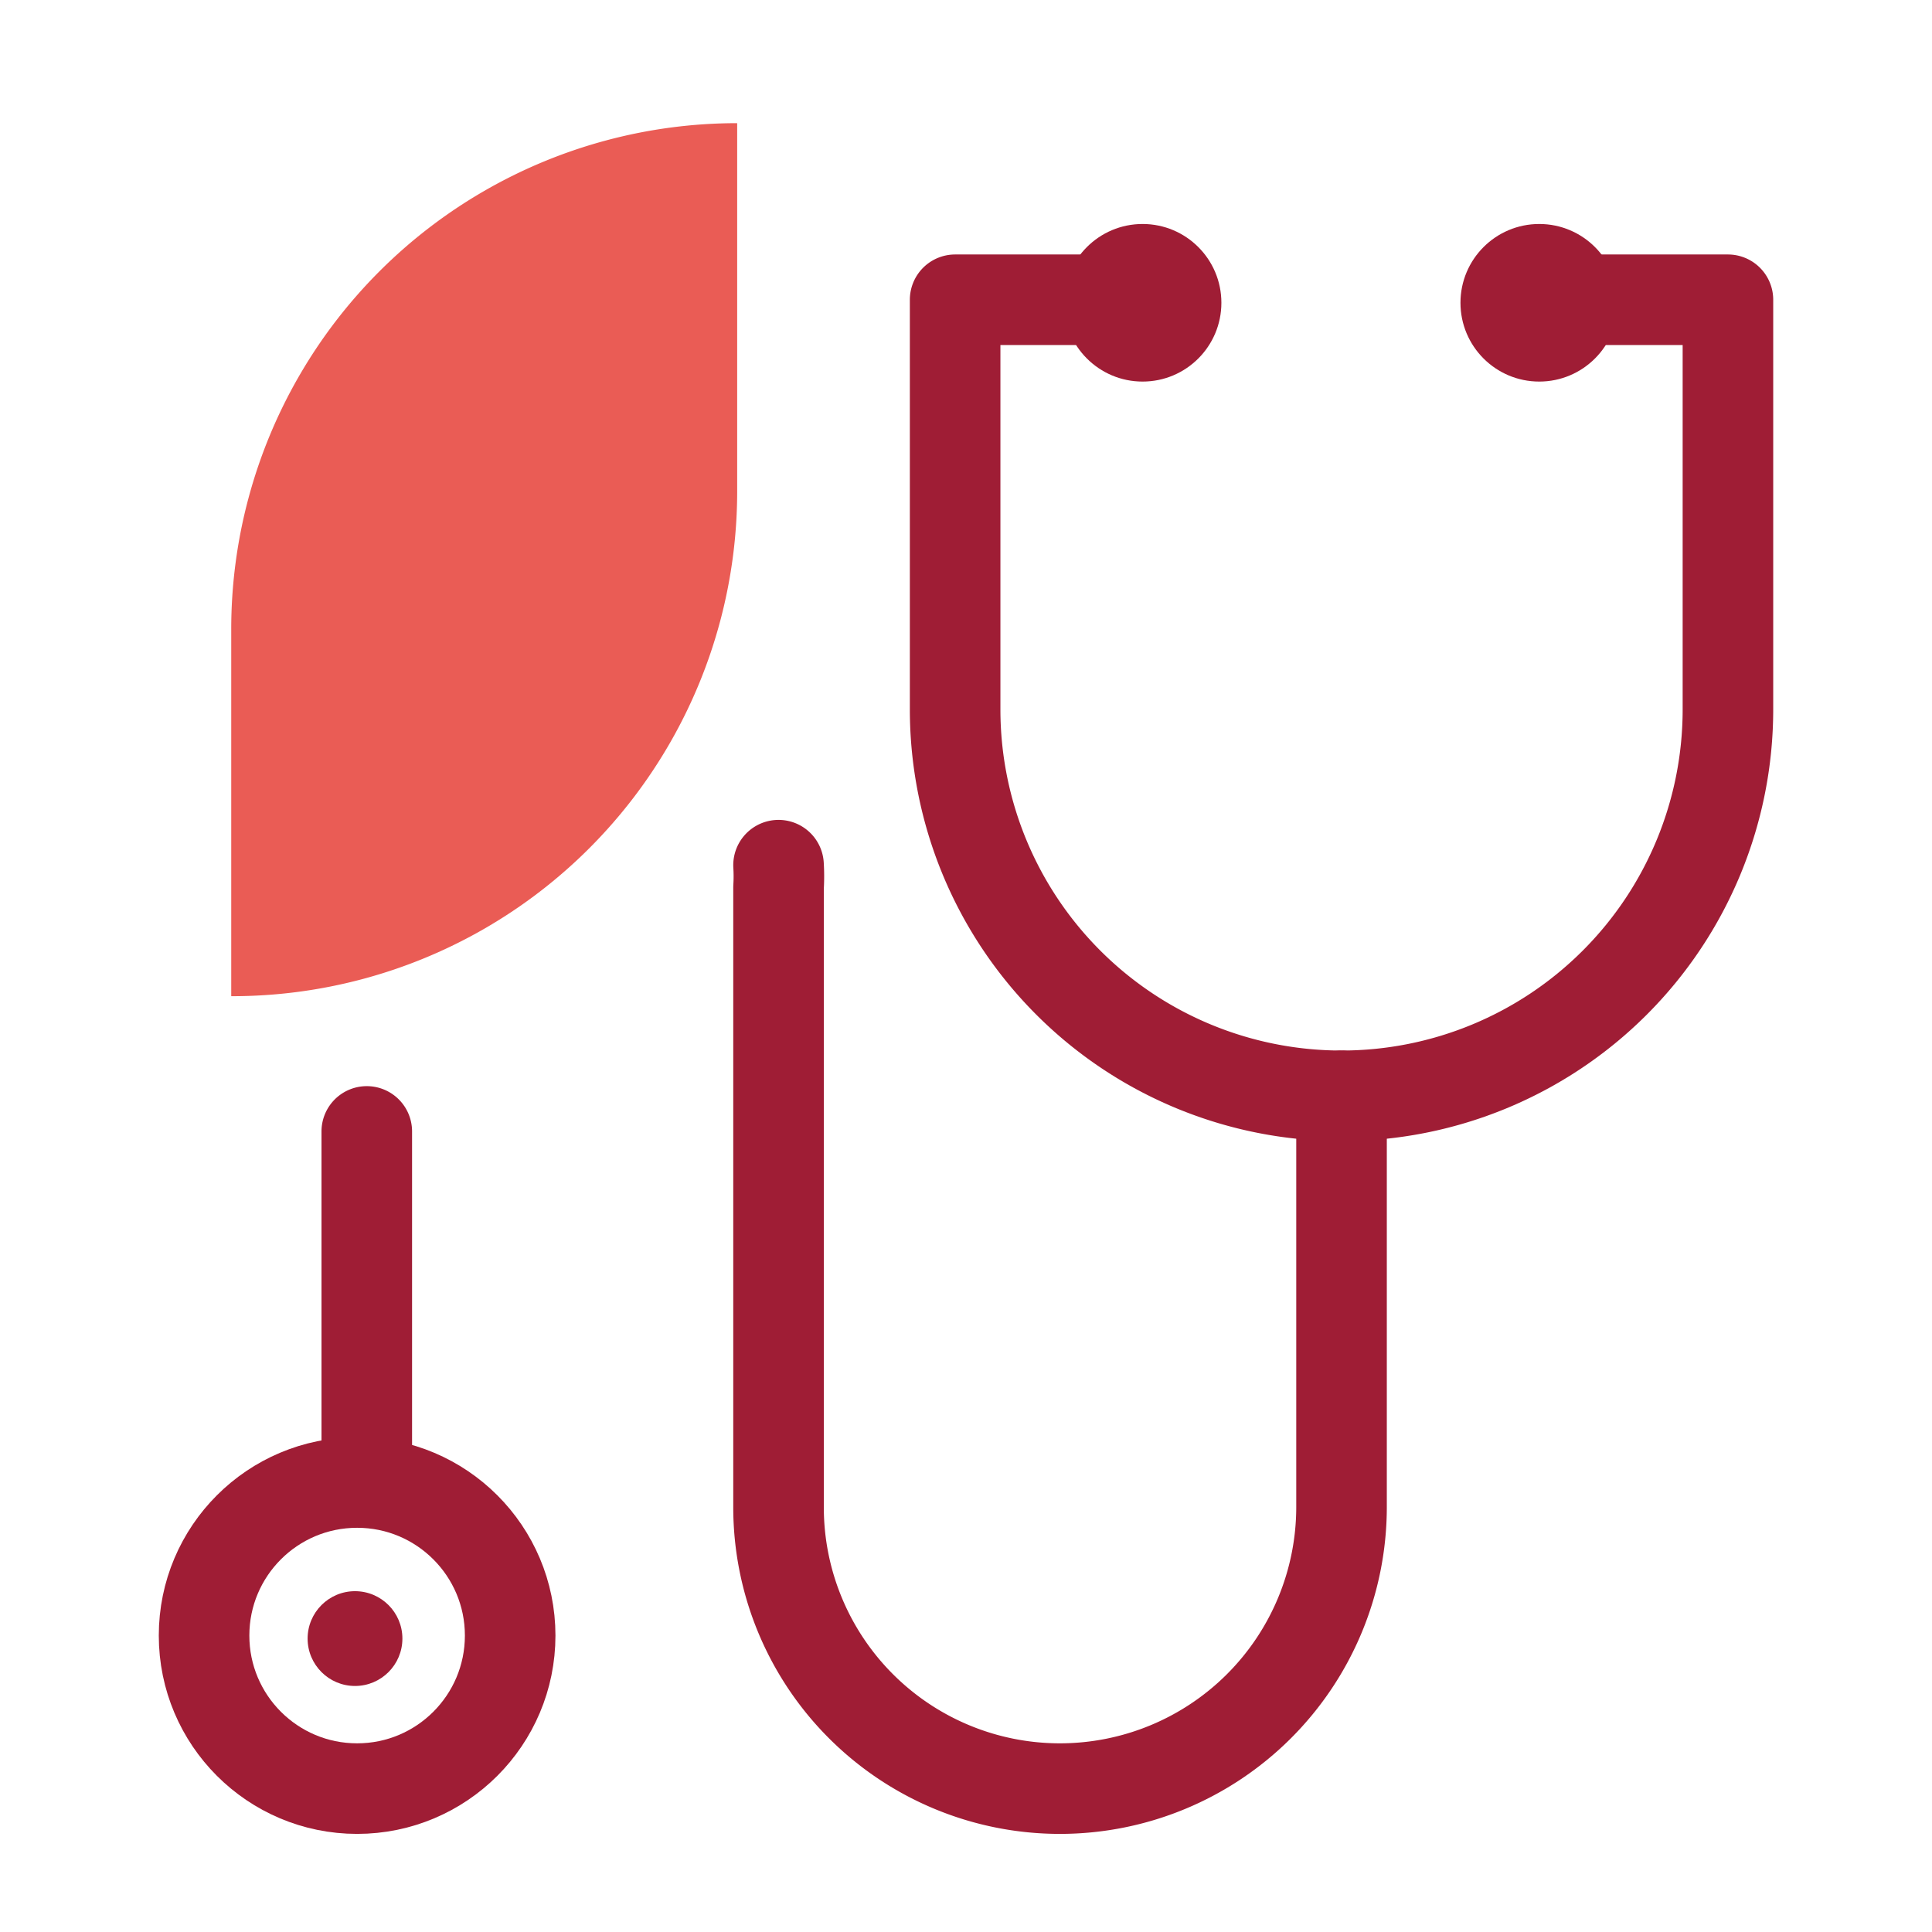
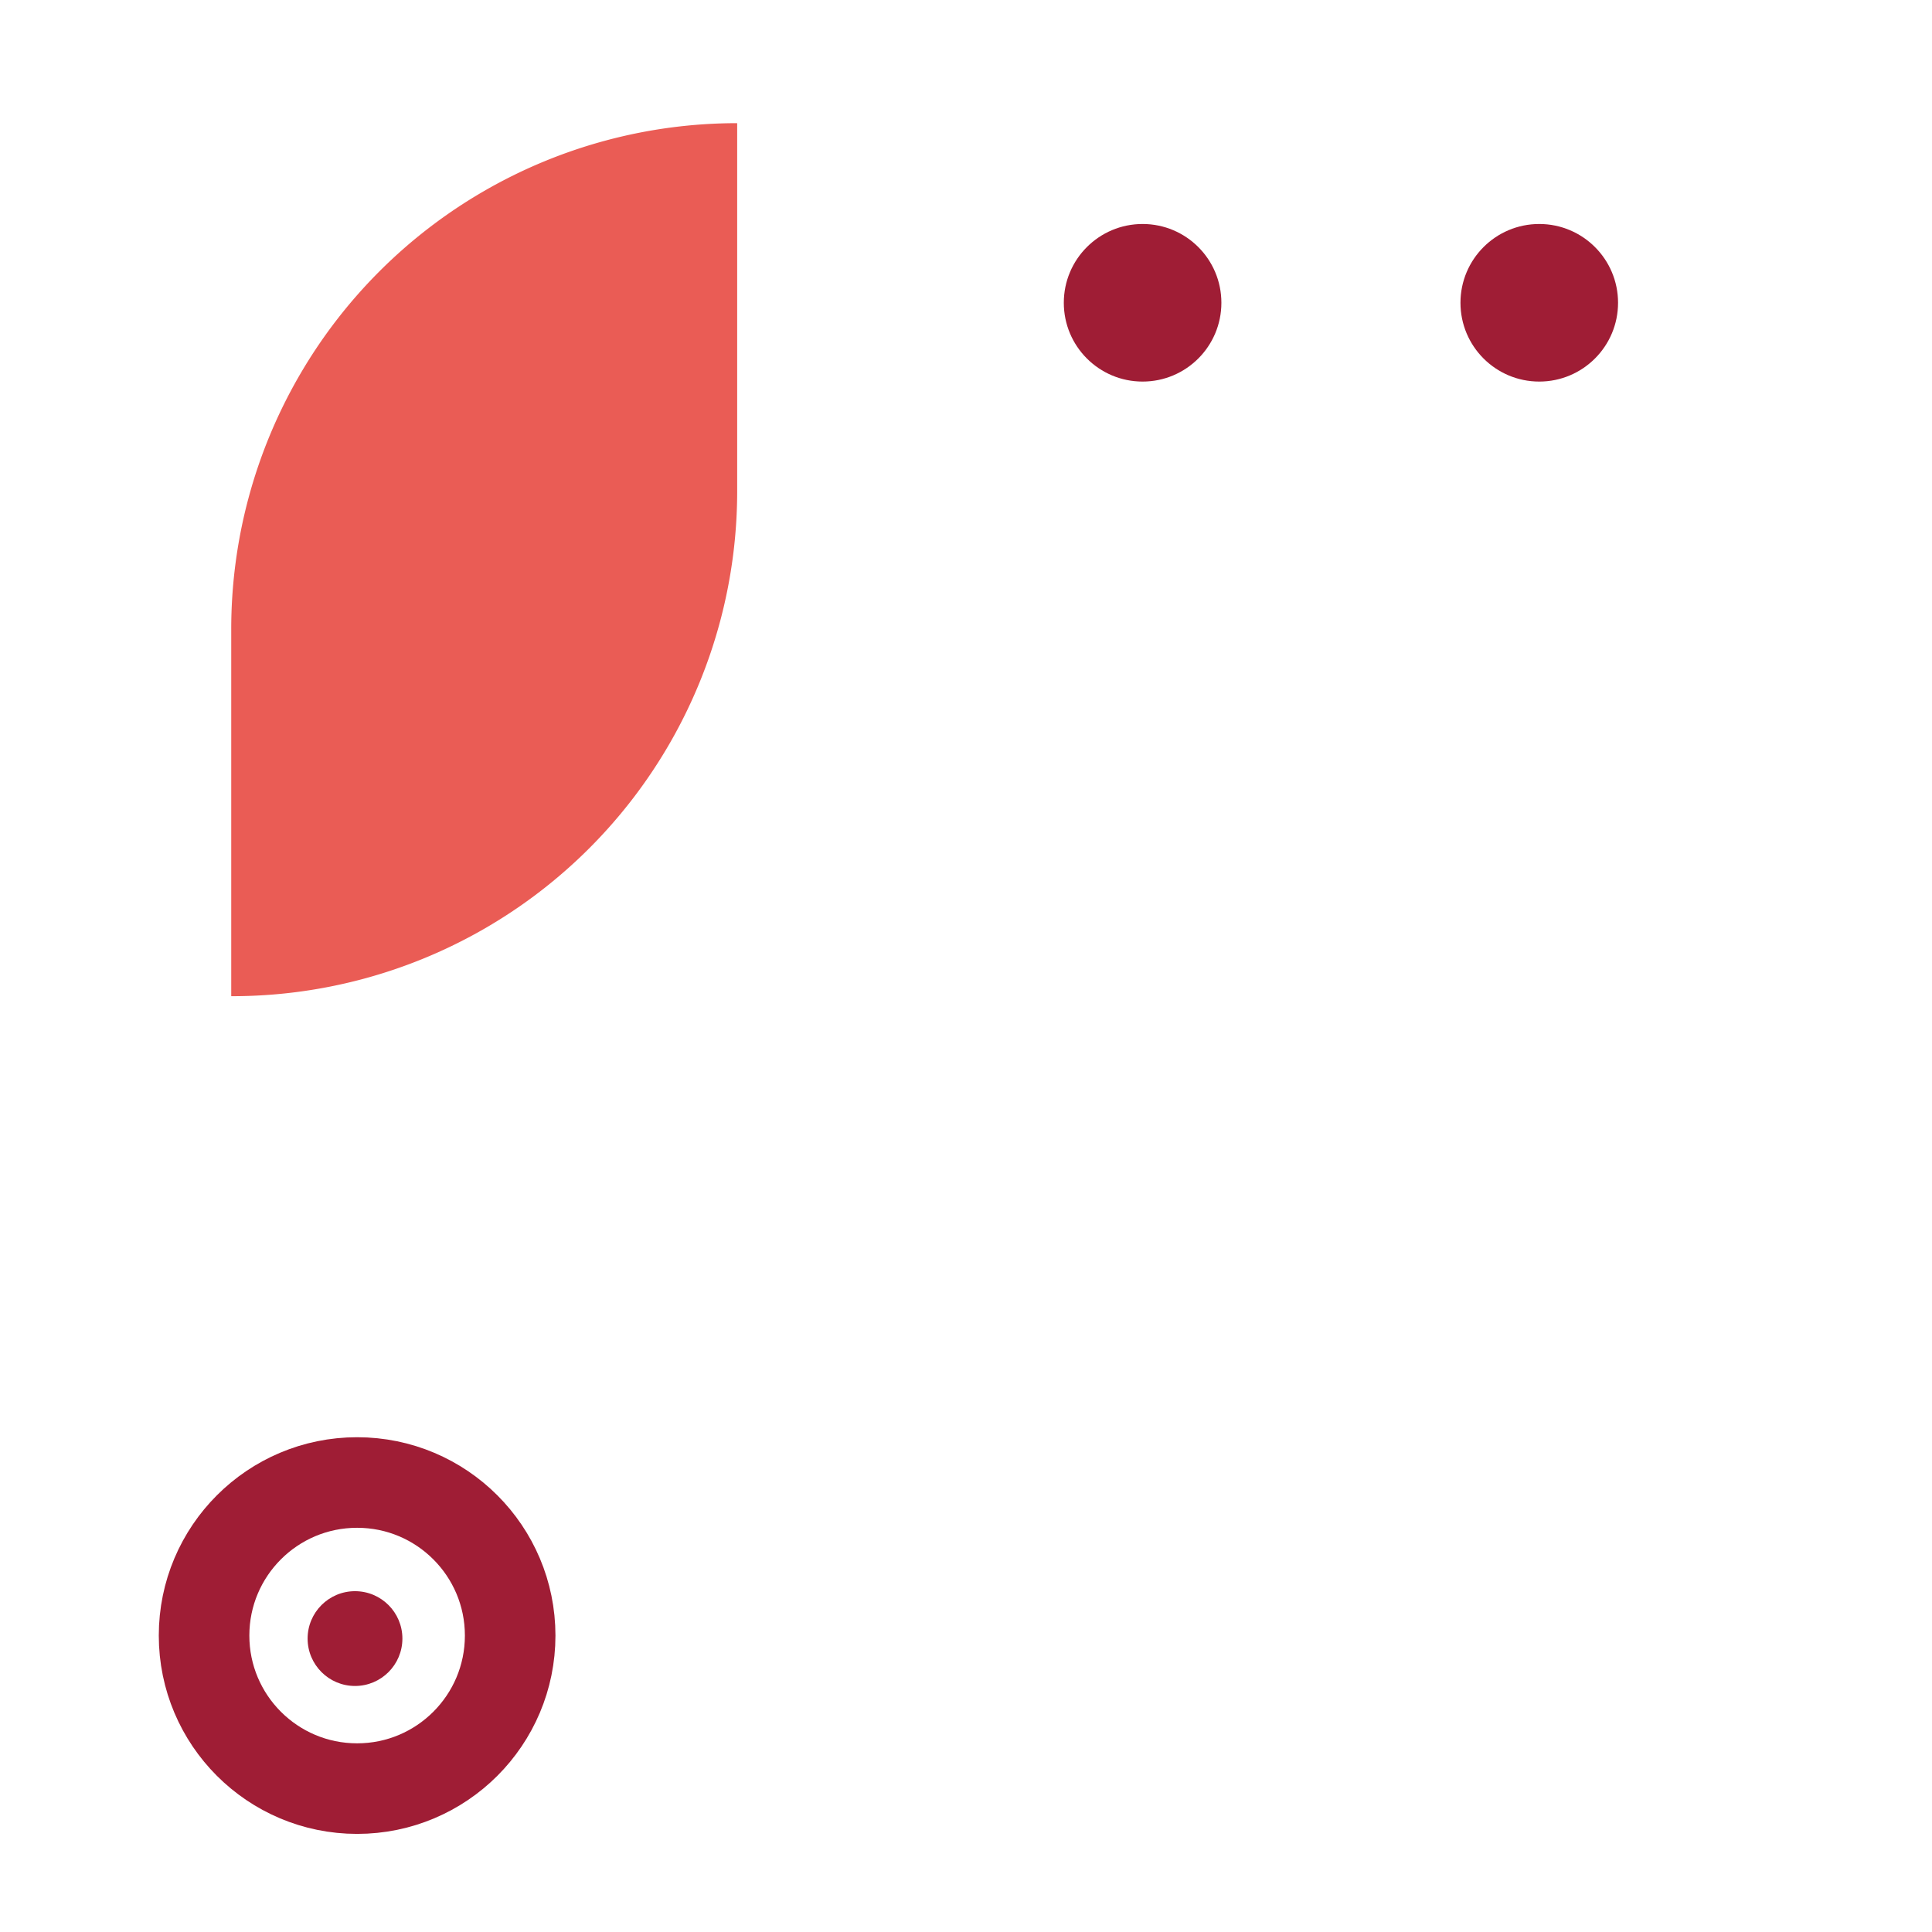
<svg xmlns="http://www.w3.org/2000/svg" id="Layer_1" data-name="Layer 1" viewBox="0 0 64 64">
  <defs>
    <style>.cls-2{fill:none;stroke:#9f1d35;stroke-linecap:round;stroke-linejoin:round;stroke-width:3px}.cls-3{fill:#9f1d35}</style>
  </defs>
  <path fill="#ea5c55" d="M7.66 20.85V33a16.73 16.73 0 0 0 16.76-16.81V4.08A16.76 16.76 0 0 0 7.66 20.85Z" />
-   <path d="M37.29 9.93h-5.65V23.5a12.8 12.8 0 0 0 12.8 12.8h0a12.8 12.8 0 0 0 12.8-12.8V9.93h-5.81" class="cls-2" />
  <circle cx="37.85" cy="10.03" r="2.61" class="cls-3" />
  <circle cx="50.99" cy="10.03" r="2.61" class="cls-3" />
-   <path d="M12.15 37.48v11.09M44.44 36.3v13.63a9.33 9.33 0 0 1-9.33 9.32h0a9.32 9.32 0 0 1-9.32-9.32V29.4a6 6 0 0 0 0-.74" class="cls-2" />
  <circle cx="11.83" cy="54.18" r="5.07" class="cls-2" />
  <circle cx="11.76" cy="54.28" r="1.57" class="cls-3" />
</svg>